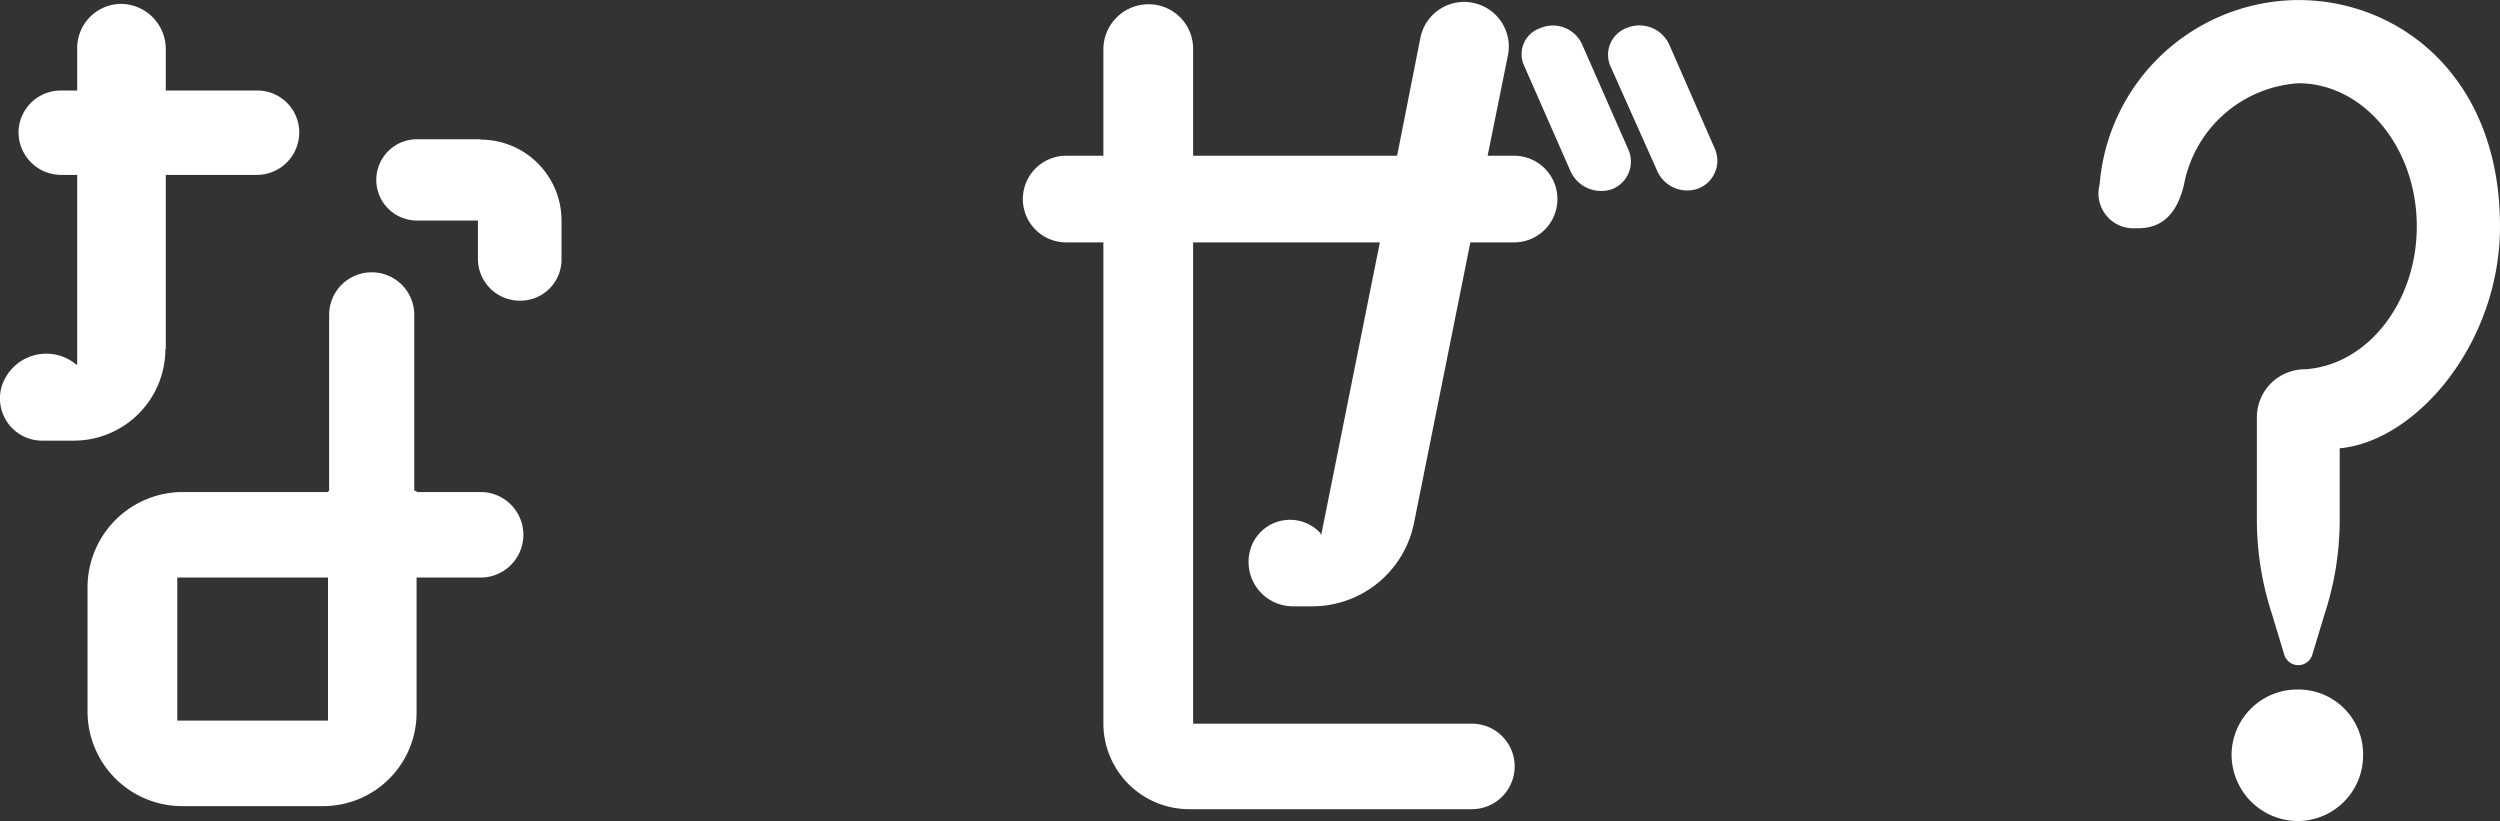
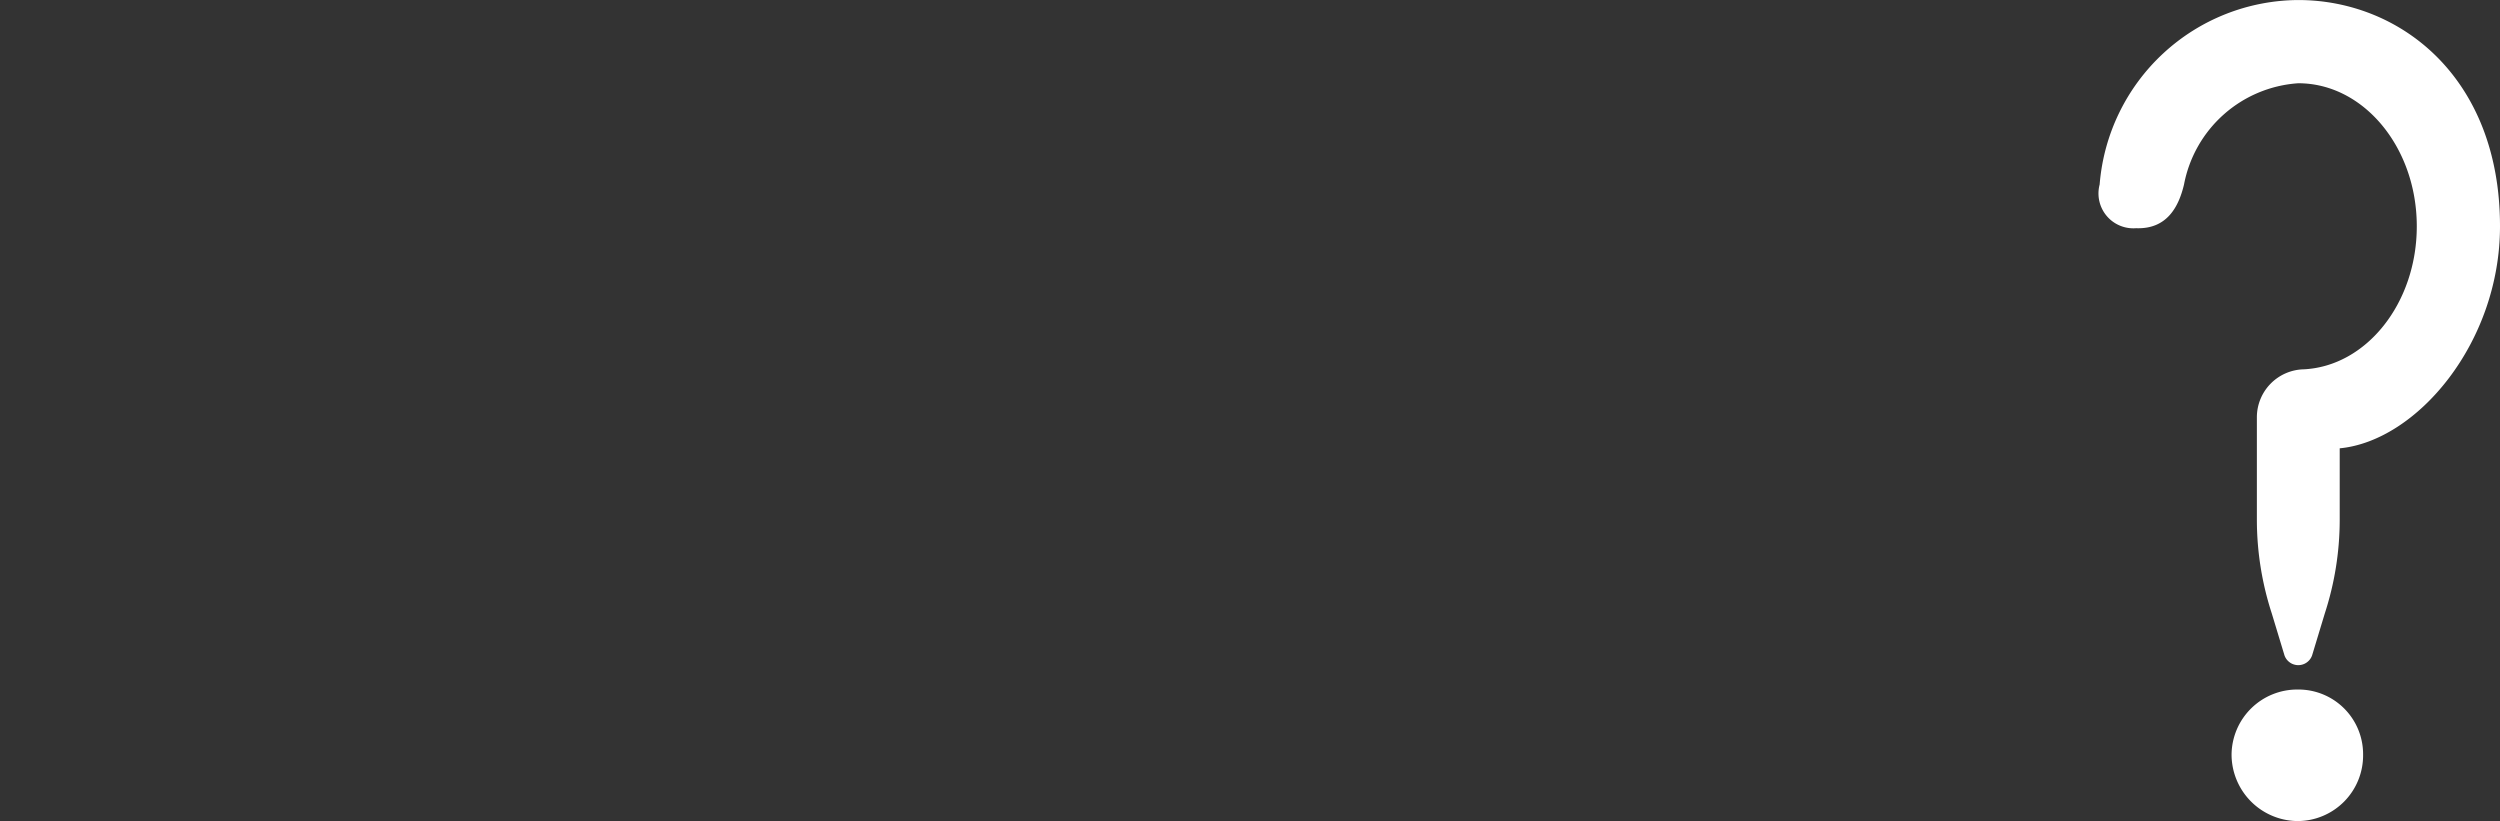
<svg xmlns="http://www.w3.org/2000/svg" width="65.193" height="21.41" viewBox="0 0 65.193 21.41">
  <rect x="0" y="0" width="65.193" height="21.41" fill="#333333" stroke="none" />
  <g transform="translate(-133.437 -289.869)">
-     <path d="M137.75,298.97a2.39,2.39,0,0,1-2.39,2.39h-.83a1.1,1.1,0,0,1-1.03-1.47,1.22,1.22,0,0,1,1.84-.58l.11.08v-4.96h-.42a1.114,1.114,0,0,1-1.11-1.11,1.1,1.1,0,0,1,1.11-1.09h.42v-1.09a1.153,1.153,0,0,1,1.14-1.17,1.178,1.178,0,0,1,1.17,1.17v1.09h2.37a1.091,1.091,0,0,1,1.11,1.09,1.107,1.107,0,0,1-1.11,1.11h-2.37v4.54Zm8.22,3.73a1.115,1.115,0,0,1,0,2.23H144.3v3.51a2.435,2.435,0,0,1-2.45,2.45H138.2a2.467,2.467,0,0,1-2.48-2.45v-3.26a2.486,2.486,0,0,1,2.48-2.48h3.79a.029.029,0,0,1,.03-.03v-4.59a1.11,1.11,0,0,1,2.22,0v4.59h.03c.03,0,.03,0,.03.03h1.67Zm-3.98,5.96v-3.73h-3.93v3.73Zm3.98-15.15a2.11,2.11,0,0,1,2.11,2.11v1a1.074,1.074,0,0,1-1.09,1.09,1.092,1.092,0,0,1-1.09-1.09v-1h-1.59a1.06,1.06,0,0,1,0-2.12h1.66Z" fill="#fff" />
-     <path d="M172.92,293.93a1.13,1.13,0,1,1,0,2.26h-1.14l-1.47,7.32a2.707,2.707,0,0,1-2.64,2.17h-.53a1.157,1.157,0,0,1-1.06-1.59,1.08,1.08,0,0,1,1.78-.33l.03.06,1.53-7.63h-4.87v12.55h7.27a1.115,1.115,0,0,1,0,2.23h-7.38a2.238,2.238,0,0,1-2.23-2.23V296.19h-.97a1.13,1.13,0,0,1,0-2.26h.97v-2.78a1.178,1.178,0,0,1,1.17-1.17,1.159,1.159,0,0,1,1.17,1.17v2.78h5.32l.61-3.09a1.164,1.164,0,0,1,2.28.47l-.53,2.62h.69Zm1.78-2.89,1.2,2.73a.772.772,0,0,1-.42,1.03.878.878,0,0,1-1.09-.47l-1.2-2.73a.718.718,0,0,1,.42-1A.834.834,0,0,1,174.7,291.04Zm3.46,2.72a.777.777,0,0,1-.45,1.03.855.855,0,0,1-1.06-.47l-1.22-2.73a.746.746,0,0,1,.45-1,.854.854,0,0,1,1.09.45Z" fill="#fff" />
    <path d="M188.19,294.68a5.225,5.225,0,0,1,5.18-4.81c2.64,0,5.26,2,5.26,5.9,0,3.04-2.17,5.6-4.18,5.79v1.89a7.909,7.909,0,0,1-.39,2.42l-.33,1.09a.382.382,0,0,1-.72,0l-.33-1.09a7.909,7.909,0,0,1-.39-2.42v-2.7a1.251,1.251,0,0,1,1.22-1.25c1.64-.08,2.95-1.73,2.95-3.73,0-2.06-1.39-3.73-3.09-3.73a3.255,3.255,0,0,0-2.98,2.64c-.14.59-.45,1.17-1.25,1.14A.909.909,0,0,1,188.19,294.68Zm6.87,14.87a1.712,1.712,0,0,1-1.7,1.73,1.737,1.737,0,0,1-1.73-1.73,1.712,1.712,0,0,1,1.73-1.7A1.686,1.686,0,0,1,195.06,309.55Z" fill="#fff" />
  </g>
</svg>